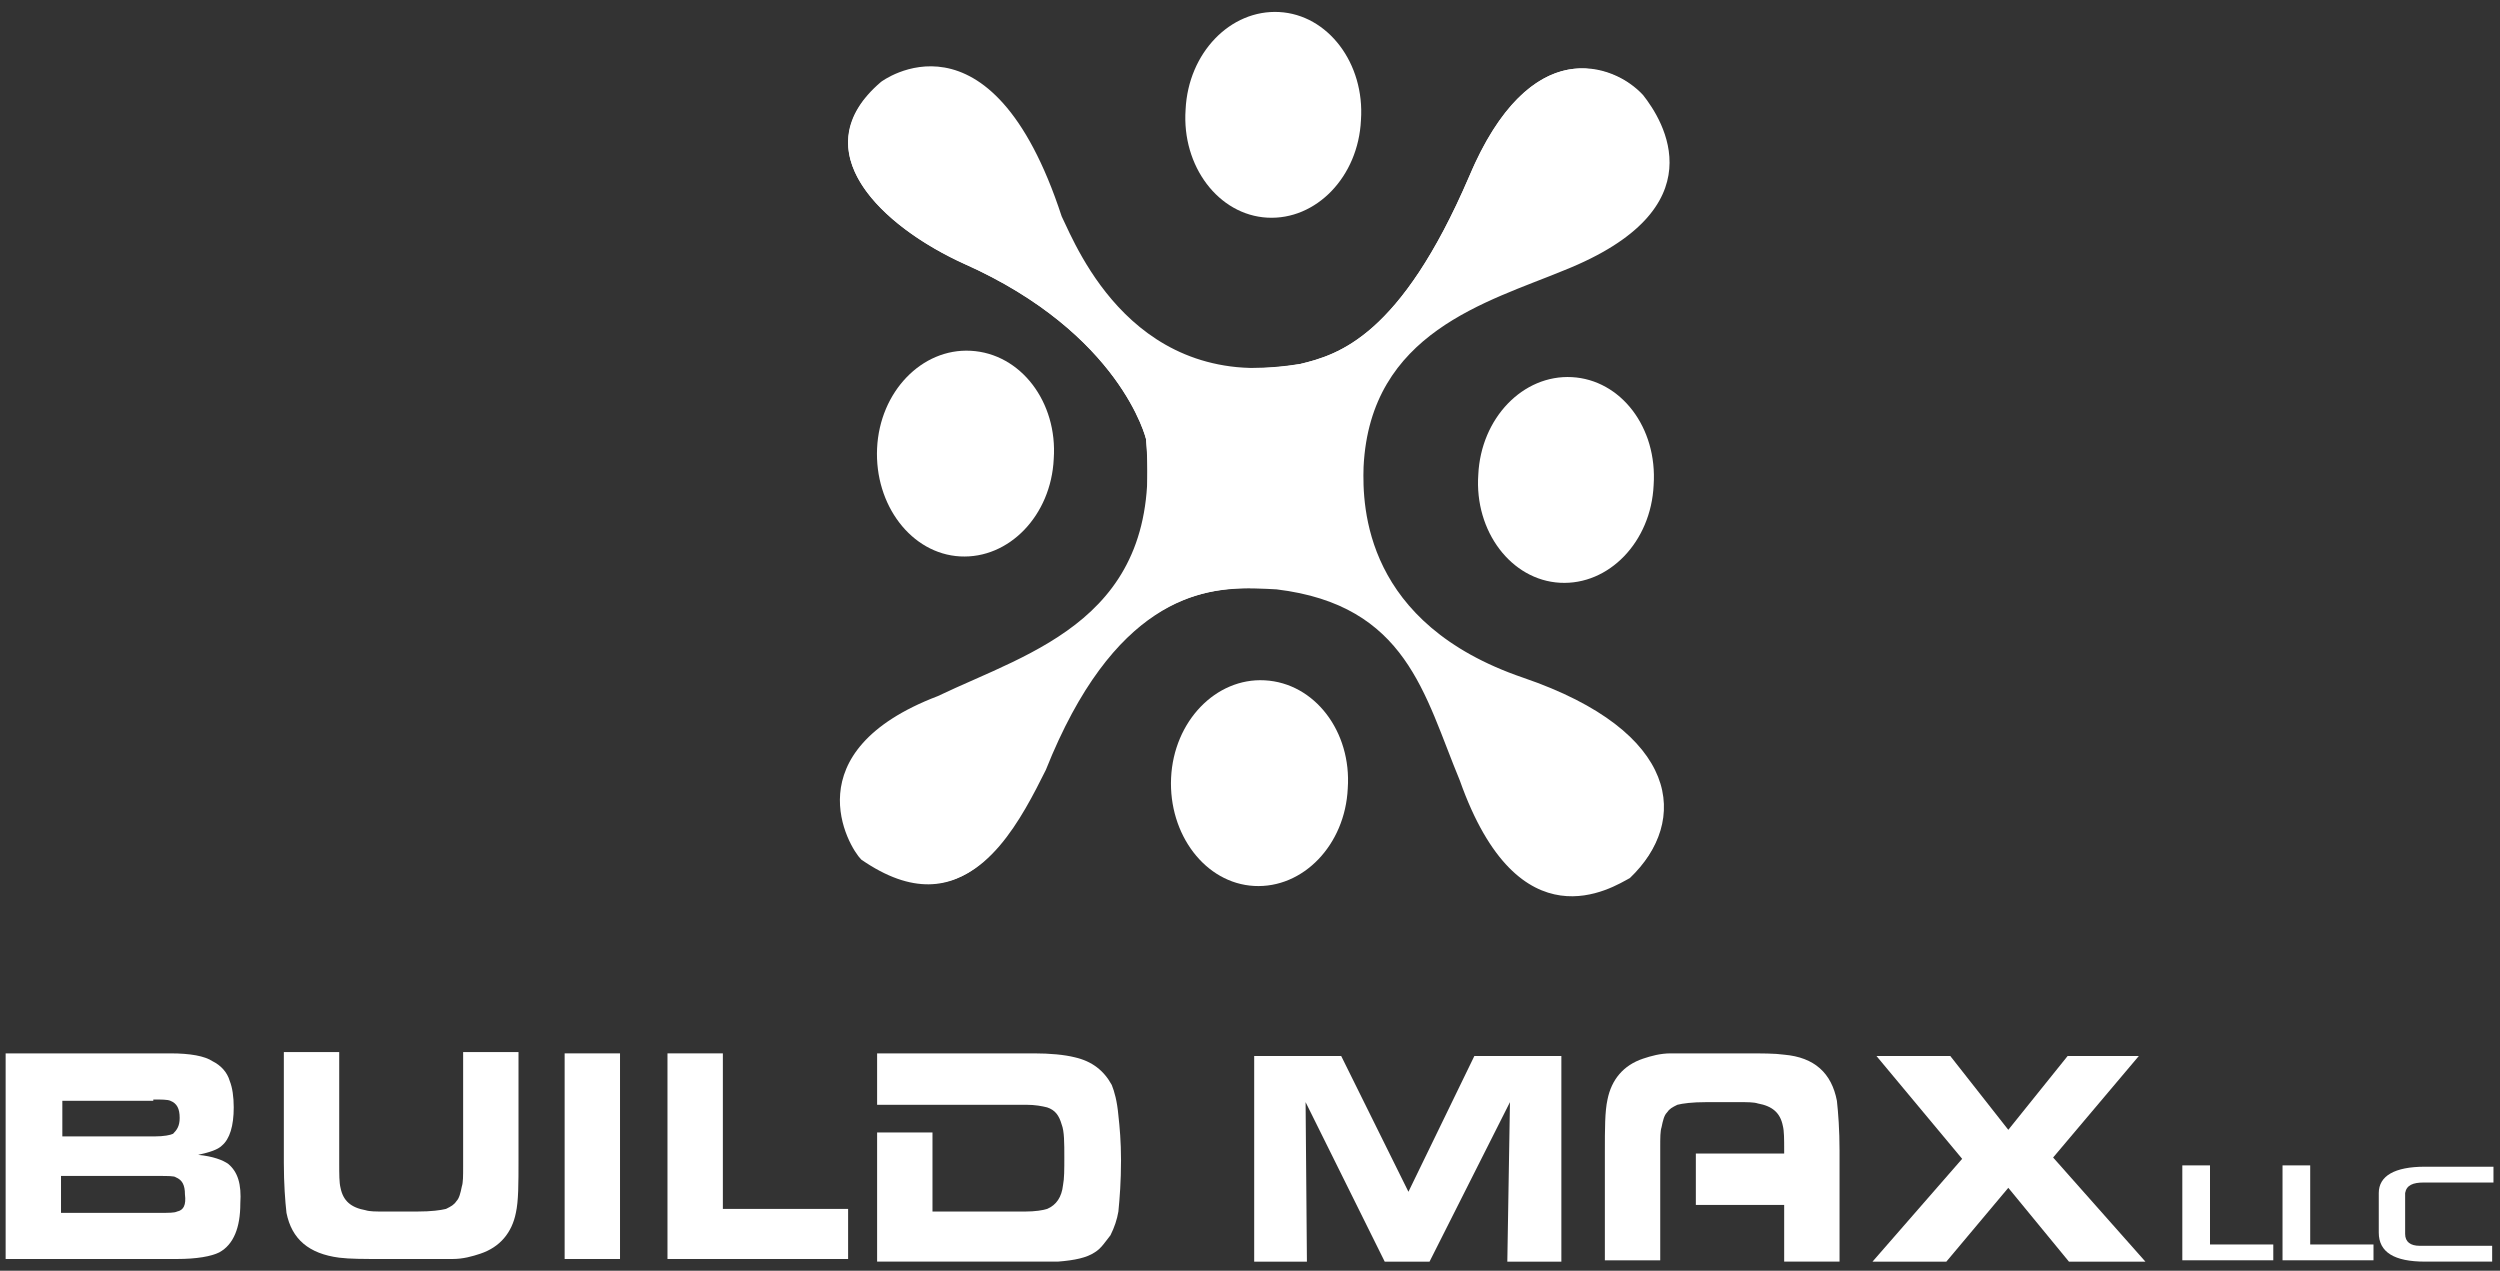
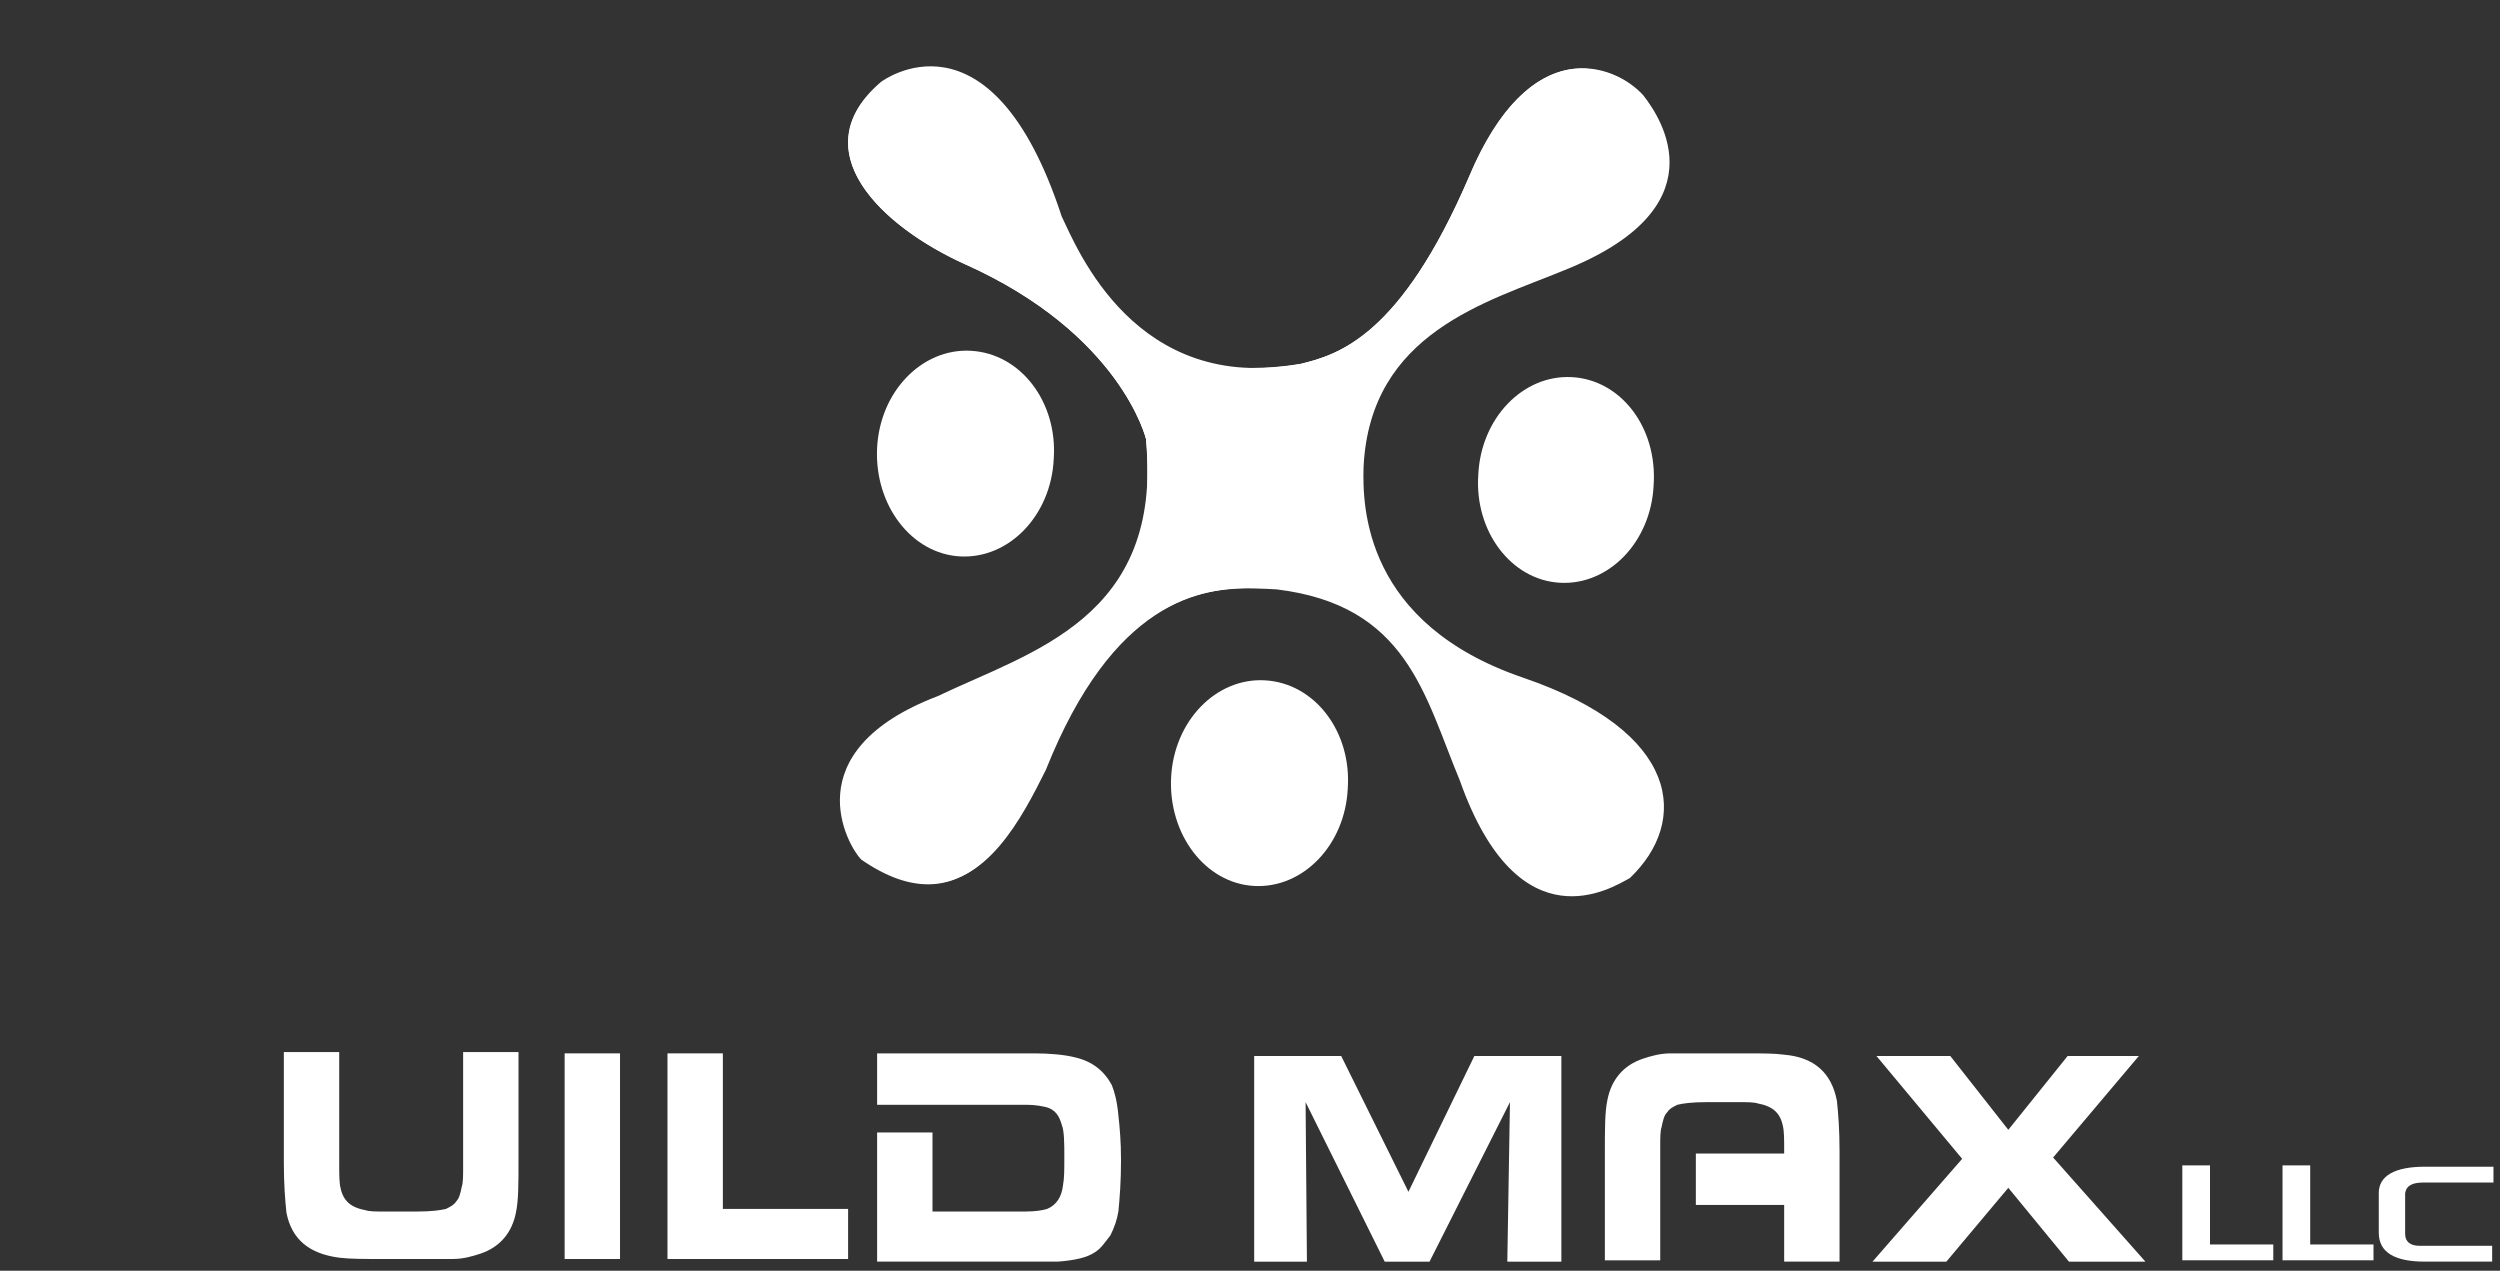
<svg xmlns="http://www.w3.org/2000/svg" width="181" height="92" viewBox="0 0 181 92" fill="none">
  <rect x="0" y="0" width="181" height="92" fill="#333333" stroke="none" />
  <path d="M82.973 31.79C82.973 31.79 81.16 24.156 69.801 19.098C63.883 16.426 57.965 10.89 63.787 5.928C63.787 5.928 71.71 -0.084 76.864 15.662C78.01 18.048 82.21 28.546 94.141 26.351C96.909 25.683 101.396 24.347 106.359 12.799C110.75 2.302 116.859 4.592 118.959 6.882C120.391 8.696 124.495 15.09 113.232 19.575C107.696 21.865 99.2 24.06 98.723 33.794C98.627 36.753 98.819 45.151 110.273 49.064C121.727 52.977 122.3 59.466 118.004 63.57C116.764 64.238 109.986 68.628 105.691 56.508C103.114 50.304 101.873 43.815 92.423 42.67C88.605 42.479 81.255 41.715 75.624 55.744C73.333 60.23 69.801 67.387 62.356 62.234C61.401 61.279 57.392 54.408 67.892 50.4C74.669 47.155 84.214 44.769 82.973 31.79Z" fill="white" />
  <path d="M66.937 63.952C65.791 63.856 64.55 63.475 63.214 62.711C61.878 60.516 60.446 55.267 68.846 51.545C74.859 48.205 83.45 45.438 83.068 34.749C83.068 33.795 83.068 32.84 82.973 31.791C82.973 31.791 81.159 24.156 69.8 19.098C64.359 16.617 59.014 11.845 62.546 7.264C63.119 6.883 64.55 6.024 66.46 6.119C69.132 6.31 72.759 8.314 75.909 16.426C76.959 18.43 80.586 26.16 88.986 26.637C89.559 26.637 90.132 26.637 90.704 26.637C91.754 26.637 92.9 26.542 94.141 26.351C96.909 25.683 101.395 24.347 106.359 12.8C109.031 6.501 112.277 4.783 114.854 4.974C115.999 5.069 117.049 5.451 117.908 6.024C119.626 8.314 122.299 13.754 112.372 18.43C106.931 21.007 98.627 23.679 98.627 33.413C98.627 33.699 98.627 34.177 98.627 34.558C98.627 37.994 99.581 45.533 110.177 49.16C120.485 52.691 122.013 58.321 119.054 62.329C118.195 62.806 116.667 63.761 114.758 63.666C112.372 63.57 109.413 61.757 106.836 55.649C103.877 49.541 102.35 43.243 92.9 42.575C92.327 42.575 91.659 42.575 90.895 42.575C86.886 42.479 80.586 43.529 75.718 55.745C74 59.18 71.423 64.238 66.937 63.952Z" fill="white" />
-   <path d="M98.533 8.696C98.342 12.8 95.287 15.949 91.756 15.758C88.224 15.567 85.551 12.036 85.837 7.933C86.028 3.829 89.083 0.68 92.615 0.871C96.146 1.061 98.819 4.592 98.533 8.696Z" fill="white" />
  <path d="M119.723 35.13C119.532 39.233 116.478 42.383 112.946 42.192C109.414 42.001 106.742 38.47 107.028 34.366C107.219 30.263 110.273 27.113 113.805 27.304C117.337 27.495 120.009 30.931 119.723 35.13Z" fill="white" />
  <path d="M97.578 57.081C97.387 61.184 94.332 64.334 90.8 64.143C87.269 63.952 84.596 60.421 84.787 56.317C84.978 52.214 88.032 49.064 91.564 49.255C95.191 49.446 97.864 52.977 97.578 57.081Z" fill="white" />
  <path d="M76.291 33.221C76.1 37.325 73.046 40.474 69.514 40.284C65.983 40.093 63.31 36.562 63.501 32.458C63.692 28.354 66.746 25.205 70.278 25.396C73.905 25.587 76.578 29.118 76.291 33.221Z" fill="white" />
  <path d="M160.004 84.374H158V91.245H164.586V90.1H160.004V84.374Z" fill="white" />
  <path d="M167.259 84.374H165.255V91.245H171.841V90.1H167.259V84.374Z" fill="white" />
  <path d="M175.468 85.615H180.527V84.47H175.563C173.368 84.47 172.223 85.138 172.223 86.378V89.241C172.223 90.673 173.368 91.341 175.563 91.341H180.432V90.196H175.182C174.514 90.196 174.132 89.909 174.132 89.337V86.378C174.227 85.806 174.704 85.615 175.468 85.615Z" fill="white" />
-   <path d="M16.54 84.28C16.158 83.994 15.394 83.707 14.344 83.612C15.203 83.421 15.776 83.23 16.062 82.944C16.635 82.467 16.922 81.513 16.922 80.176C16.922 79.413 16.826 78.745 16.635 78.268C16.444 77.6 15.967 77.123 15.394 76.836C14.822 76.454 13.771 76.264 12.34 76.264H0.408V91.151H12.817C14.249 91.151 15.299 90.96 15.872 90.674C16.922 90.102 17.399 88.861 17.399 87.143C17.494 85.712 17.208 84.853 16.54 84.28ZM11.099 79.604C11.672 79.604 12.149 79.604 12.34 79.699C12.817 79.89 13.008 80.272 13.008 80.94C13.008 81.513 12.817 81.799 12.531 82.085C12.34 82.18 11.863 82.276 11.194 82.276H4.513V79.699H11.099V79.604ZM12.817 87.716C12.626 87.811 12.244 87.811 11.576 87.811H4.417V85.139H11.481C12.149 85.139 12.626 85.139 12.722 85.234C13.199 85.425 13.39 85.807 13.39 86.475C13.485 87.239 13.294 87.62 12.817 87.716Z" fill="white" />
  <path d="M33.531 83.135V84.471C33.531 85.139 33.531 85.616 33.436 85.902C33.34 86.379 33.245 86.761 33.054 86.952C32.863 87.238 32.672 87.334 32.29 87.525C31.909 87.62 31.241 87.715 30.191 87.715C30.095 87.715 30 87.715 28.186 87.715H27.804C27.232 87.715 26.754 87.715 26.468 87.62C25.418 87.429 24.845 86.952 24.654 85.998C24.559 85.616 24.559 85.043 24.559 84.184C24.559 83.898 24.559 83.421 24.559 82.657V76.168H20.55V84.184C20.55 85.711 20.645 86.952 20.741 87.811C21.122 89.719 22.363 90.769 24.559 91.056C25.322 91.151 26.372 91.151 27.613 91.151H28.186H28.281H30.381C31.336 91.151 32.099 91.151 32.768 91.151C33.531 91.151 34.199 90.96 34.772 90.769C36.204 90.292 37.063 89.242 37.349 87.811C37.54 86.952 37.54 85.711 37.54 83.993V76.168H33.531V83.135Z" fill="white" />
  <path d="M44.889 76.264H40.88V91.151H44.889V76.264Z" fill="white" />
  <path d="M52.335 76.264H48.326V91.151H61.403V87.525H52.335V76.264Z" fill="white" />
  <path d="M80.493 78.554C79.921 77.504 79.062 76.836 77.821 76.55C77.057 76.359 76.007 76.264 74.862 76.264H63.503V79.986H74.289C74.957 79.986 75.434 80.081 75.816 80.176C76.389 80.367 76.675 80.749 76.866 81.417C77.057 81.894 77.057 82.753 77.057 83.803C77.057 84.662 77.057 85.33 76.962 85.807C76.866 86.666 76.484 87.239 75.816 87.525C75.53 87.62 74.957 87.716 74.194 87.716H67.512V81.99H63.503V91.342H75.434C76.007 91.342 76.389 91.342 76.58 91.342C77.821 91.247 78.68 91.056 79.253 90.674C79.73 90.388 80.016 89.911 80.398 89.433C80.684 88.861 80.875 88.288 80.971 87.716C81.066 86.761 81.162 85.521 81.162 83.994C81.162 82.658 81.066 81.608 80.971 80.749C80.875 79.699 80.684 79.031 80.493 78.554Z" fill="white" />
  <path d="M101.971 86.285L97.103 76.455H90.803V91.343H94.621L94.525 79.795L100.253 91.343H103.498L109.321 79.795L109.13 91.343H113.043V76.455H106.743L101.971 86.285Z" fill="white" />
  <path d="M154.851 76.455H149.696L145.401 81.799L141.201 76.455H135.856L142.06 83.899L135.569 91.343H140.915L145.401 85.998L149.792 91.343H155.328L148.646 83.803L154.851 76.455Z" fill="white" />
  <path d="M129.174 76.359C128.506 76.264 127.551 76.264 126.406 76.264H125.642H125.451H123.351C122.397 76.264 121.633 76.264 120.965 76.264C120.201 76.264 119.533 76.454 118.961 76.645C117.529 77.123 116.67 78.172 116.383 79.604C116.192 80.463 116.192 81.703 116.192 83.421V91.247H120.201V84.376V83.039C120.201 82.371 120.201 81.894 120.297 81.608C120.392 81.131 120.488 80.749 120.679 80.558C120.87 80.272 121.06 80.176 121.442 79.986C121.824 79.89 122.492 79.795 123.542 79.795C123.638 79.795 123.733 79.795 125.928 79.795C126.501 79.795 126.978 79.795 127.265 79.89C128.315 80.081 128.888 80.558 129.078 81.513C129.174 81.894 129.174 82.467 129.174 83.326C129.174 83.421 129.174 83.421 129.174 83.517H122.779V87.239H129.174V91.342H133.183V83.326C133.183 81.799 133.087 80.558 132.992 79.699C132.61 77.695 131.369 76.55 129.174 76.359Z" fill="white" />
</svg>